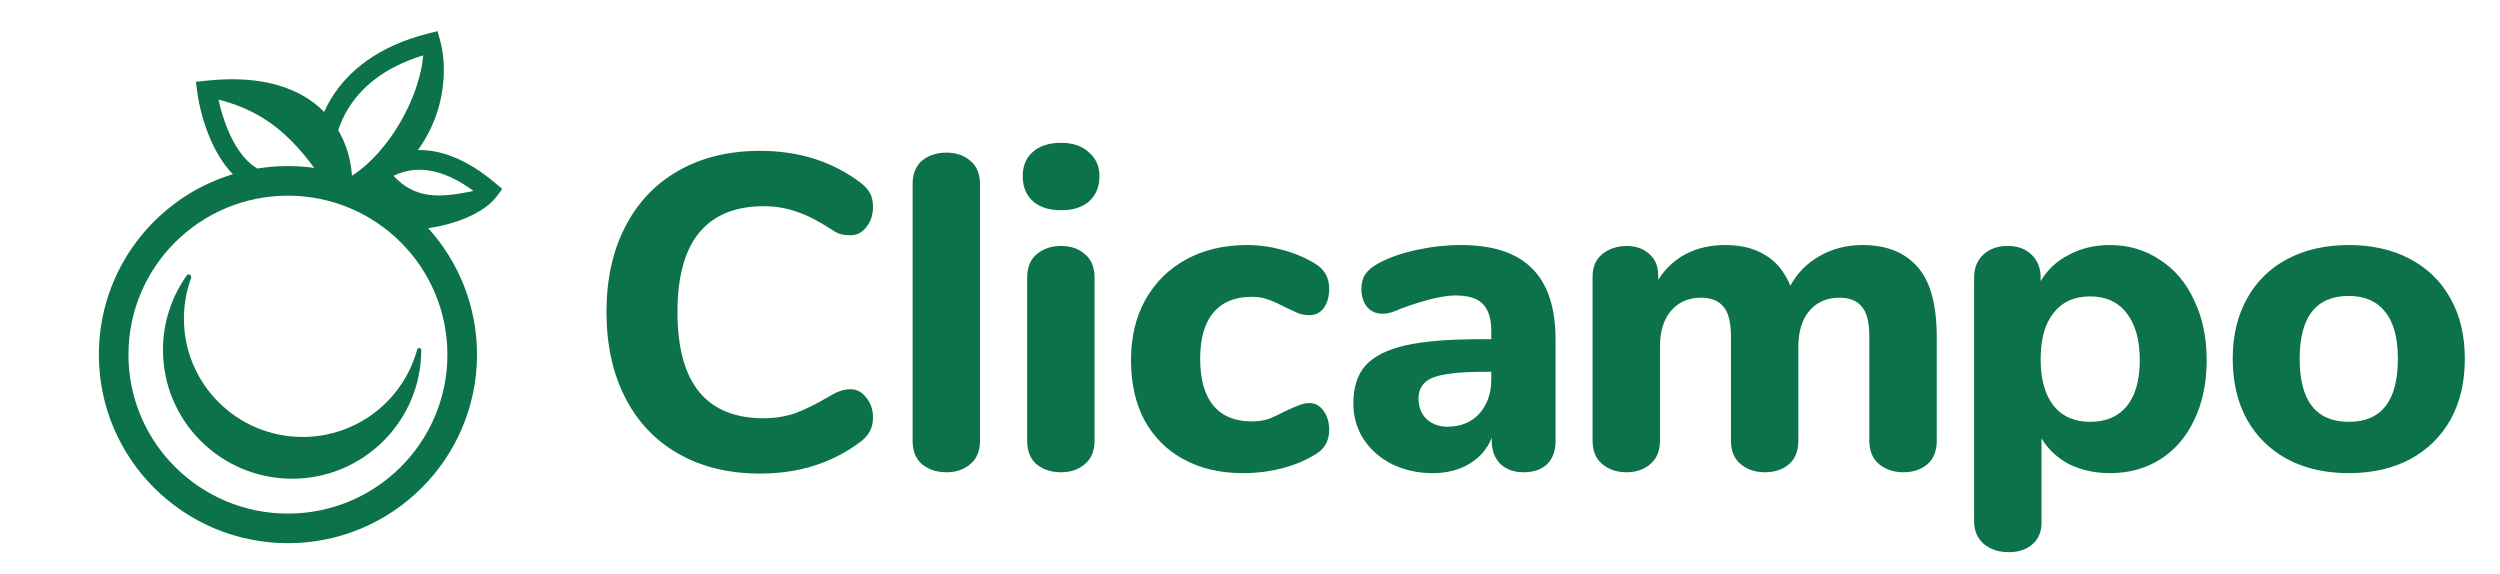
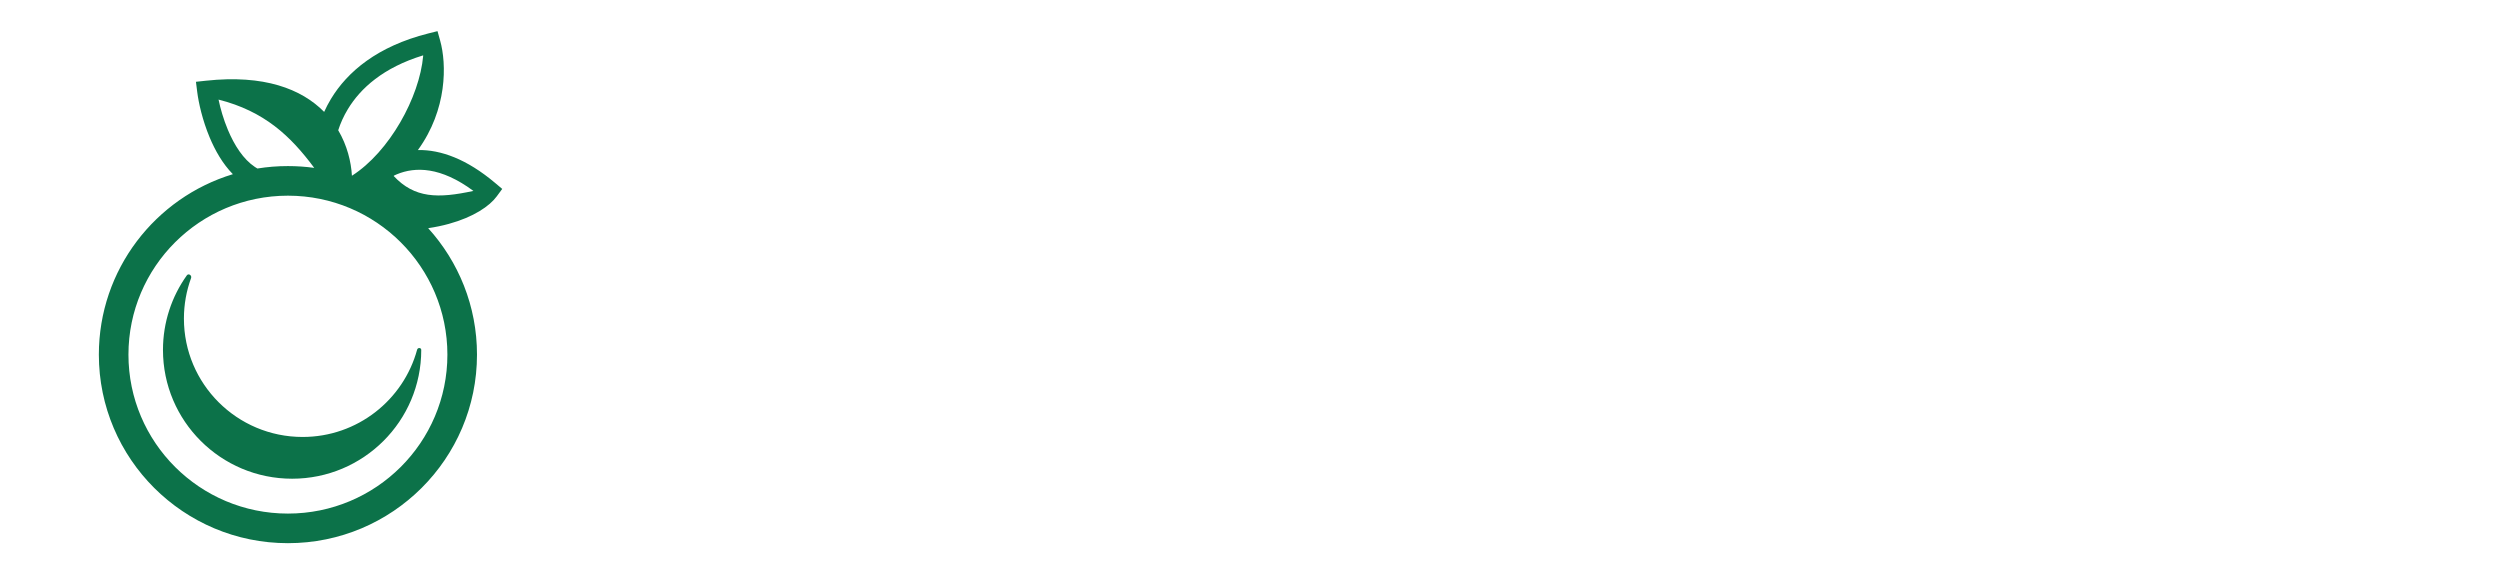
<svg xmlns="http://www.w3.org/2000/svg" width="74" height="17" viewBox="0 0 74 17" fill="none">
  <path fill-rule="evenodd" clip-rule="evenodd" d="M13.027 1.196L12.95 0.922L12.674 0.991C11.174 1.37 10.284 2.12 9.795 2.93C9.719 3.057 9.652 3.185 9.595 3.312C8.925 2.632 7.816 2.203 6.096 2.389L5.8 2.421L5.837 2.716C5.878 3.043 5.993 3.559 6.206 4.068C6.365 4.447 6.587 4.845 6.893 5.156C4.597 5.851 2.926 7.98 2.926 10.497C2.926 13.579 5.432 16.078 8.523 16.078C11.613 16.078 14.119 13.579 14.119 10.497C14.119 9.057 13.572 7.744 12.674 6.754C12.896 6.721 13.099 6.678 13.284 6.627C14.02 6.425 14.493 6.1 14.704 5.812L14.866 5.592L14.657 5.416C13.816 4.707 13.046 4.429 12.37 4.441C13.242 3.241 13.224 1.896 13.027 1.196ZM11.745 5.16C12.293 4.931 13.046 4.935 14.013 5.651C12.967 5.878 12.273 5.872 11.652 5.209L11.671 5.193C11.695 5.182 11.72 5.171 11.745 5.16ZM7.619 4.988C7.913 4.94 8.215 4.916 8.523 4.916C8.786 4.916 9.046 4.934 9.3 4.969L9.299 4.966C8.6 4.025 7.825 3.292 6.469 2.948C6.523 3.208 6.613 3.527 6.745 3.842C6.938 4.303 7.204 4.716 7.545 4.942C7.569 4.958 7.593 4.973 7.619 4.988ZM10.417 5.202C11.527 4.494 12.417 2.879 12.526 1.655L12.524 1.639C11.342 2.001 10.668 2.616 10.296 3.232C10.17 3.44 10.077 3.651 10.011 3.855C10.277 4.306 10.393 4.788 10.417 5.202ZM13.243 10.497C13.243 13.093 11.132 15.202 8.523 15.202C5.913 15.202 3.802 13.093 3.802 10.497C3.802 7.901 5.913 5.792 8.523 5.792C11.132 5.792 13.243 7.901 13.243 10.497ZM12.347 10.35C12.366 10.281 12.469 10.287 12.469 10.358C12.469 12.463 10.758 14.17 8.647 14.17C6.536 14.17 4.824 12.463 4.824 10.358C4.824 9.536 5.086 8.774 5.53 8.151C5.58 8.081 5.685 8.15 5.656 8.23C5.519 8.605 5.444 9.009 5.444 9.431C5.444 11.365 7.017 12.934 8.957 12.934C10.578 12.934 11.942 11.839 12.347 10.35Z" fill="#0C7249" />
-   <path d="M22.498 14.018C21.582 14.018 20.78 13.825 20.093 13.437C19.406 13.05 18.877 12.495 18.507 11.772C18.137 11.05 17.952 10.204 17.952 9.235C17.952 8.266 18.137 7.425 18.507 6.712C18.877 5.989 19.406 5.434 20.093 5.047C20.78 4.659 21.582 4.465 22.498 4.465C23.652 4.465 24.647 4.782 25.484 5.417C25.616 5.522 25.709 5.628 25.761 5.734C25.814 5.839 25.841 5.972 25.841 6.13C25.841 6.359 25.775 6.557 25.642 6.725C25.519 6.883 25.365 6.963 25.18 6.963C25.057 6.963 24.947 6.949 24.85 6.923C24.762 6.888 24.66 6.83 24.546 6.751C24.194 6.522 23.867 6.359 23.568 6.262C23.268 6.157 22.947 6.104 22.604 6.104C21.758 6.104 21.119 6.368 20.688 6.897C20.265 7.416 20.053 8.196 20.053 9.235C20.053 11.332 20.903 12.38 22.604 12.38C22.929 12.38 23.238 12.332 23.528 12.235C23.819 12.129 24.158 11.962 24.546 11.733C24.678 11.653 24.788 11.6 24.876 11.574C24.964 11.539 25.066 11.521 25.18 11.521C25.365 11.521 25.519 11.605 25.642 11.772C25.775 11.931 25.841 12.125 25.841 12.354C25.841 12.512 25.81 12.649 25.748 12.763C25.695 12.869 25.607 12.97 25.484 13.067C24.647 13.701 23.652 14.018 22.498 14.018ZM28.017 13.979C27.727 13.979 27.484 13.899 27.291 13.741C27.106 13.582 27.013 13.349 27.013 13.041V5.456C27.013 5.148 27.106 4.915 27.291 4.756C27.484 4.597 27.727 4.518 28.017 4.518C28.299 4.518 28.533 4.597 28.718 4.756C28.912 4.915 29.008 5.148 29.008 5.456V13.041C29.008 13.349 28.912 13.582 28.718 13.741C28.533 13.899 28.299 13.979 28.017 13.979ZM31.408 13.979C31.117 13.979 30.875 13.899 30.681 13.741C30.496 13.582 30.404 13.349 30.404 13.041V8.218C30.404 7.91 30.501 7.676 30.694 7.518C30.888 7.359 31.126 7.28 31.408 7.28C31.69 7.28 31.923 7.359 32.108 7.518C32.302 7.676 32.399 7.91 32.399 8.218V13.041C32.399 13.349 32.302 13.582 32.108 13.741C31.923 13.899 31.69 13.979 31.408 13.979ZM31.408 6.223C31.056 6.223 30.778 6.135 30.576 5.958C30.373 5.773 30.272 5.527 30.272 5.218C30.272 4.91 30.373 4.668 30.576 4.492C30.778 4.316 31.056 4.227 31.408 4.227C31.752 4.227 32.025 4.32 32.227 4.505C32.438 4.681 32.544 4.919 32.544 5.218C32.544 5.527 32.443 5.773 32.24 5.958C32.038 6.135 31.76 6.223 31.408 6.223ZM36.794 14.005C36.124 14.005 35.538 13.869 35.036 13.596C34.534 13.323 34.147 12.935 33.873 12.433C33.609 11.931 33.477 11.341 33.477 10.662C33.477 9.984 33.618 9.389 33.9 8.879C34.191 8.359 34.596 7.958 35.116 7.676C35.635 7.394 36.234 7.253 36.913 7.253C37.265 7.253 37.617 7.302 37.97 7.399C38.331 7.496 38.652 7.632 38.934 7.808C39.207 7.976 39.344 8.222 39.344 8.548C39.344 8.777 39.291 8.967 39.185 9.116C39.08 9.257 38.939 9.328 38.762 9.328C38.648 9.328 38.538 9.31 38.432 9.275C38.335 9.231 38.203 9.169 38.036 9.09C37.851 8.993 37.683 8.918 37.534 8.865C37.393 8.812 37.23 8.786 37.045 8.786C36.551 8.786 36.173 8.945 35.908 9.262C35.653 9.57 35.525 10.024 35.525 10.623C35.525 11.222 35.653 11.68 35.908 11.997C36.173 12.314 36.551 12.473 37.045 12.473C37.23 12.473 37.393 12.45 37.534 12.406C37.675 12.354 37.846 12.274 38.049 12.169C38.216 12.089 38.348 12.032 38.445 11.997C38.542 11.953 38.648 11.931 38.762 11.931C38.93 11.931 39.066 12.006 39.172 12.155C39.286 12.305 39.344 12.495 39.344 12.724C39.344 13.05 39.207 13.292 38.934 13.45C38.652 13.627 38.326 13.763 37.956 13.86C37.586 13.957 37.199 14.005 36.794 14.005ZM43.244 7.253C44.195 7.253 44.9 7.487 45.358 7.954C45.816 8.412 46.045 9.116 46.045 10.068V13.054C46.045 13.345 45.961 13.574 45.794 13.741C45.626 13.899 45.393 13.979 45.093 13.979C44.812 13.979 44.583 13.895 44.406 13.728C44.239 13.552 44.155 13.327 44.155 13.054V12.961C44.023 13.287 43.803 13.543 43.495 13.728C43.186 13.913 42.825 14.005 42.411 14.005C41.971 14.005 41.57 13.917 41.209 13.741C40.856 13.565 40.575 13.318 40.363 13.001C40.16 12.684 40.059 12.332 40.059 11.944C40.059 11.468 40.178 11.094 40.416 10.821C40.663 10.548 41.055 10.35 41.592 10.226C42.129 10.103 42.865 10.041 43.798 10.041H44.142V9.803C44.142 9.433 44.058 9.165 43.891 8.997C43.733 8.83 43.464 8.746 43.085 8.746C42.706 8.746 42.16 8.879 41.447 9.143C41.244 9.24 41.072 9.288 40.931 9.288C40.737 9.288 40.583 9.222 40.469 9.09C40.354 8.949 40.297 8.768 40.297 8.548C40.297 8.372 40.337 8.227 40.416 8.112C40.495 7.998 40.623 7.892 40.799 7.795C41.107 7.628 41.482 7.496 41.922 7.399C42.371 7.302 42.812 7.253 43.244 7.253ZM42.847 12.631C43.235 12.631 43.547 12.503 43.785 12.248C44.023 11.984 44.142 11.645 44.142 11.23V11.006H43.917C43.204 11.006 42.702 11.063 42.411 11.178C42.129 11.292 41.988 11.499 41.988 11.799C41.988 12.045 42.068 12.248 42.226 12.406C42.394 12.556 42.6 12.631 42.847 12.631ZM55.134 7.253C55.839 7.253 56.381 7.469 56.759 7.901C57.138 8.324 57.328 9.019 57.328 9.988V13.041C57.328 13.349 57.235 13.582 57.05 13.741C56.865 13.899 56.627 13.979 56.337 13.979C56.055 13.979 55.817 13.899 55.623 13.741C55.429 13.582 55.332 13.349 55.332 13.041V9.962C55.332 9.539 55.258 9.244 55.108 9.077C54.967 8.901 54.746 8.812 54.447 8.812C54.077 8.812 53.782 8.94 53.562 9.196C53.342 9.451 53.231 9.808 53.231 10.266V13.041C53.231 13.349 53.139 13.582 52.954 13.741C52.769 13.899 52.531 13.979 52.24 13.979C51.959 13.979 51.721 13.899 51.527 13.741C51.333 13.582 51.236 13.349 51.236 13.041V9.962C51.236 9.539 51.161 9.244 51.012 9.077C50.871 8.901 50.65 8.812 50.351 8.812C49.981 8.812 49.686 8.94 49.466 9.196C49.245 9.451 49.135 9.808 49.135 10.266V13.041C49.135 13.349 49.038 13.582 48.845 13.741C48.66 13.899 48.426 13.979 48.144 13.979C47.862 13.979 47.625 13.899 47.431 13.741C47.237 13.582 47.14 13.349 47.14 13.041V8.191C47.14 7.901 47.237 7.676 47.431 7.518C47.633 7.359 47.876 7.28 48.157 7.28C48.422 7.28 48.642 7.359 48.818 7.518C48.994 7.667 49.083 7.879 49.083 8.152V8.284C49.294 7.949 49.567 7.694 49.902 7.518C50.245 7.341 50.633 7.253 51.065 7.253C51.531 7.253 51.923 7.35 52.24 7.544C52.566 7.729 52.817 8.033 52.994 8.456C53.196 8.086 53.483 7.795 53.852 7.584C54.231 7.363 54.658 7.253 55.134 7.253ZM62.451 7.253C63.006 7.253 63.499 7.399 63.931 7.689C64.371 7.971 64.711 8.372 64.948 8.892C65.195 9.403 65.318 9.993 65.318 10.662C65.318 11.332 65.195 11.922 64.948 12.433C64.711 12.935 64.376 13.323 63.944 13.596C63.513 13.869 63.015 14.005 62.451 14.005C62.011 14.005 61.61 13.917 61.249 13.741C60.896 13.556 60.623 13.3 60.429 12.975V15.472C60.429 15.736 60.342 15.948 60.165 16.106C59.989 16.265 59.756 16.344 59.465 16.344C59.157 16.344 58.906 16.26 58.712 16.093C58.527 15.926 58.434 15.705 58.434 15.432V8.218C58.434 7.936 58.522 7.711 58.699 7.544C58.884 7.368 59.126 7.28 59.425 7.28C59.725 7.28 59.963 7.368 60.139 7.544C60.315 7.711 60.403 7.936 60.403 8.218V8.324C60.597 7.989 60.874 7.729 61.236 7.544C61.597 7.35 62.002 7.253 62.451 7.253ZM61.87 12.486C62.337 12.486 62.698 12.332 62.953 12.023C63.209 11.706 63.337 11.252 63.337 10.662C63.337 10.063 63.209 9.601 62.953 9.275C62.698 8.94 62.337 8.773 61.87 8.773C61.403 8.773 61.042 8.936 60.786 9.262C60.531 9.579 60.403 10.037 60.403 10.636C60.403 11.226 60.531 11.684 60.786 12.01C61.042 12.327 61.403 12.486 61.87 12.486ZM69.524 14.005C68.837 14.005 68.234 13.869 67.714 13.596C67.194 13.314 66.793 12.922 66.511 12.42C66.23 11.909 66.088 11.31 66.088 10.623C66.088 9.936 66.23 9.341 66.511 8.839C66.793 8.328 67.194 7.936 67.714 7.663C68.234 7.39 68.837 7.253 69.524 7.253C70.211 7.253 70.814 7.39 71.334 7.663C71.854 7.936 72.255 8.328 72.537 8.839C72.819 9.341 72.959 9.936 72.959 10.623C72.959 11.31 72.819 11.909 72.537 12.42C72.255 12.922 71.854 13.314 71.334 13.596C70.814 13.869 70.211 14.005 69.524 14.005ZM69.524 12.486C70.493 12.486 70.977 11.865 70.977 10.623C70.977 9.997 70.85 9.53 70.594 9.222C70.348 8.914 69.991 8.76 69.524 8.76C68.555 8.76 68.07 9.381 68.07 10.623C68.07 11.865 68.555 12.486 69.524 12.486Z" fill="#0C7249" />
</svg>